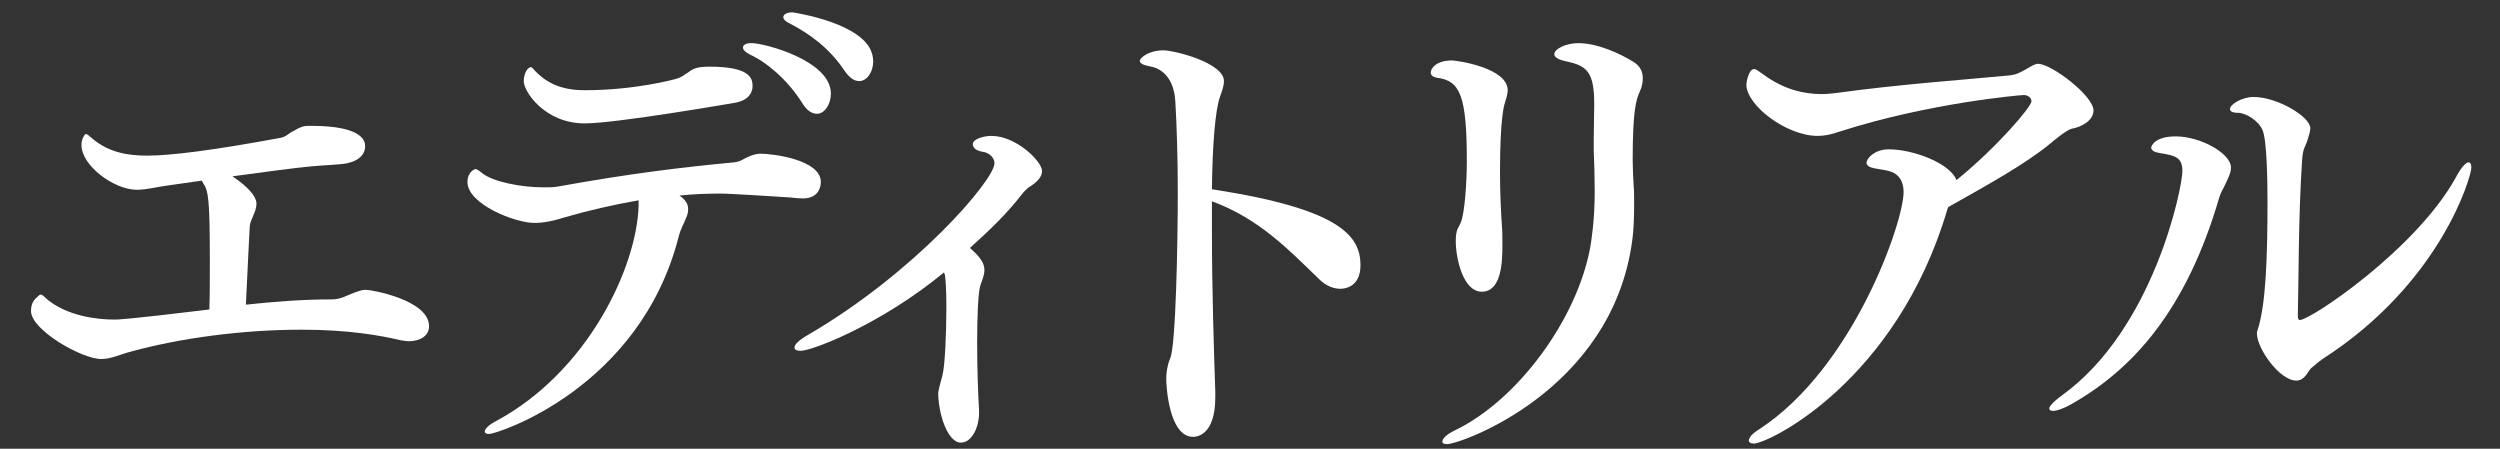
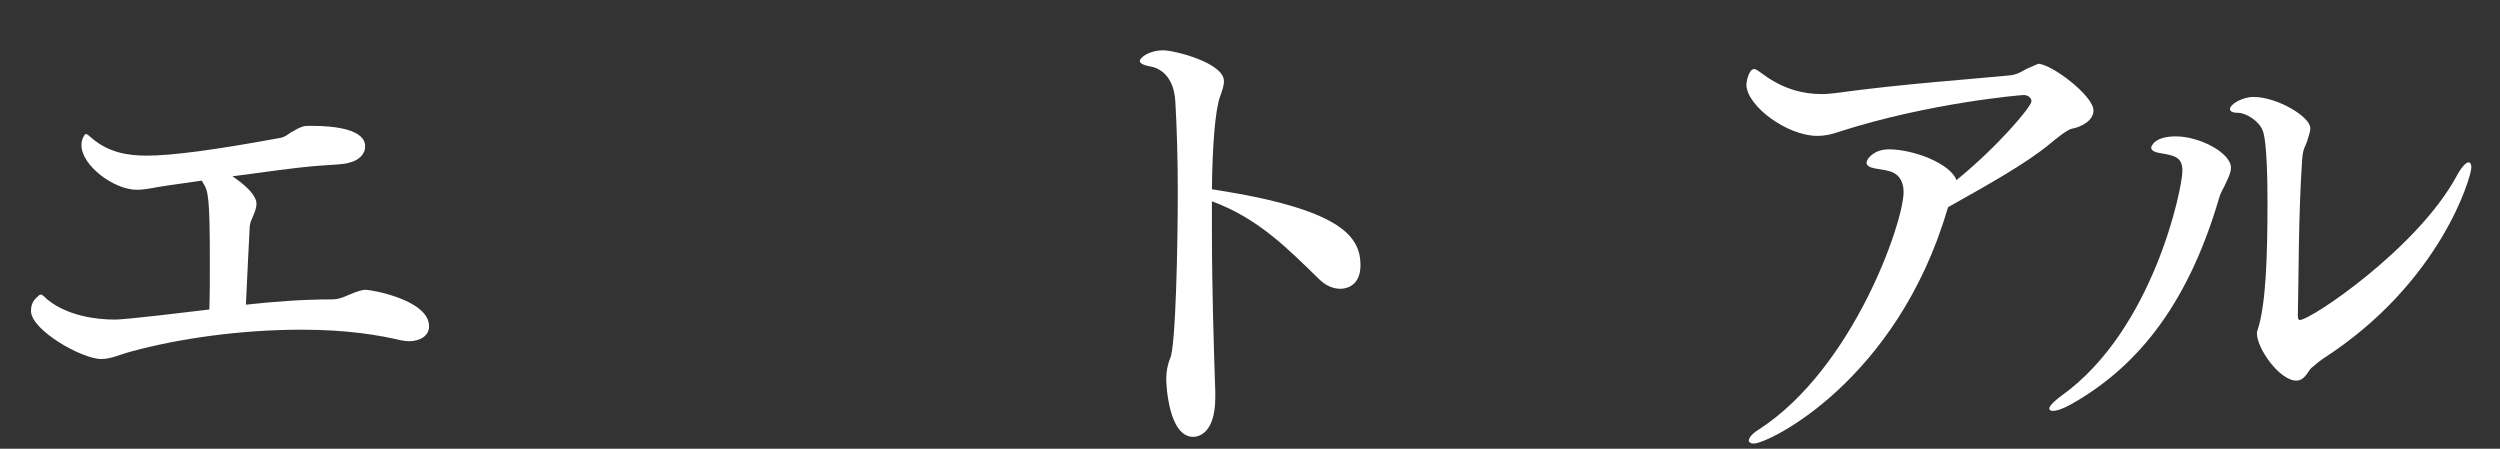
<svg xmlns="http://www.w3.org/2000/svg" width="78" height="14" viewBox="0 0 78 14" fill="none">
  <rect x="0" y="0" width="78" height="14" fill="#333333" stroke="none" />
  <path d="M77.106 5.23C77.106 5.5 76.162 8.815 72.487 11.185C72.306 11.305 72.216 11.41 72.126 11.47C72.067 11.515 72.007 11.635 71.931 11.725C71.841 11.83 71.751 11.875 71.647 11.875C71.121 11.875 70.416 10.87 70.416 10.405C70.416 10.375 70.416 10.345 70.431 10.315C70.701 9.52 70.746 7.96 70.746 6.295C70.746 5.725 70.731 4.405 70.597 4.075C70.477 3.76 70.056 3.52 69.832 3.52C69.651 3.52 69.576 3.475 69.576 3.4C69.576 3.25 69.966 3.025 70.311 3.025C71.046 3.025 72.082 3.64 72.082 4C72.082 4.105 72.037 4.225 71.992 4.375C71.916 4.615 71.856 4.6 71.826 4.99C71.707 6.775 71.722 8.65 71.692 9.85C71.692 9.955 71.722 9.985 71.751 9.985C72.097 9.985 75.397 7.765 76.626 5.53C76.791 5.215 76.942 5.065 77.016 5.065C77.076 5.065 77.106 5.125 77.106 5.23ZM69.427 5.755C69.367 5.89 69.291 5.995 69.246 6.145C68.212 9.7 66.531 11.53 64.626 12.61C64.386 12.745 64.177 12.82 64.041 12.82C63.981 12.82 63.937 12.79 63.937 12.745C63.937 12.685 64.041 12.55 64.326 12.34C67.192 10.285 68.091 5.86 68.091 5.335C68.091 4.9 67.852 4.855 67.416 4.78C67.207 4.75 67.117 4.69 67.117 4.6C67.117 4.6 67.177 4.255 67.882 4.255C68.647 4.255 69.606 4.78 69.606 5.23C69.606 5.395 69.516 5.56 69.427 5.755Z" fill="white" />
-   <path d="M63.592 1.99C64.027 2.005 65.317 2.995 65.317 3.445C65.317 3.775 64.912 3.97 64.642 4.015C64.492 4.045 64.087 4.375 63.967 4.48C63.187 5.125 61.957 5.8 60.787 6.46C60.772 6.475 60.772 6.505 60.757 6.535C59.182 11.875 55.192 13.84 54.712 13.84C54.622 13.84 54.562 13.795 54.562 13.75C54.562 13.66 54.667 13.525 54.892 13.39C57.832 11.47 59.392 6.925 59.392 5.995C59.392 5.59 59.182 5.395 58.927 5.335C58.672 5.26 58.237 5.275 58.237 5.08C58.237 4.93 58.507 4.66 58.912 4.66C58.927 4.66 58.942 4.66 58.942 4.66C59.692 4.66 60.847 5.095 61.042 5.62C62.332 4.57 63.382 3.325 63.382 3.16C63.382 3.055 63.277 2.965 63.142 2.965C63.052 2.965 60.202 3.205 57.397 4.105C57.142 4.195 56.932 4.24 56.707 4.24C55.747 4.24 54.487 3.295 54.487 2.635C54.487 2.56 54.562 2.155 54.727 2.155C54.802 2.155 54.877 2.23 55.012 2.32C55.657 2.8 56.302 2.935 56.827 2.935C56.992 2.935 57.127 2.92 57.262 2.905C59.317 2.62 61.522 2.47 62.722 2.35C62.947 2.32 63.052 2.245 63.247 2.14C63.337 2.095 63.472 1.99 63.592 1.99Z" fill="white" />
-   <path d="M51.165 2.846C51.045 3.116 50.94 3.431 50.94 4.991C50.94 5.231 50.955 5.501 50.97 5.801C50.985 5.951 50.985 6.146 50.985 6.356C50.985 6.761 50.97 7.226 50.925 7.511C50.295 12.191 45.57 13.856 45.15 13.856C45.045 13.856 45 13.826 45 13.781C45 13.691 45.12 13.556 45.405 13.421C47.355 12.476 49.215 9.956 49.62 7.691C49.65 7.511 49.755 6.866 49.755 5.981C49.755 5.546 49.74 5.006 49.725 4.721C49.725 4.571 49.725 4.436 49.725 4.316C49.725 3.881 49.74 3.566 49.74 3.251C49.74 2.246 49.515 2.051 48.87 1.916C48.6 1.856 48.495 1.781 48.495 1.691C48.495 1.526 48.855 1.346 49.245 1.346C49.845 1.346 50.55 1.676 50.94 1.916C51.18 2.051 51.255 2.246 51.255 2.441C51.255 2.576 51.225 2.726 51.165 2.846ZM46.95 3.221C46.935 3.251 46.8 3.671 46.8 5.366C46.8 6.011 46.83 6.626 46.86 7.046C46.875 7.211 46.875 7.436 46.875 7.661C46.875 8.186 46.845 9.101 46.23 9.101C45.645 9.101 45.42 8.051 45.42 7.526C45.42 7.361 45.435 7.211 45.495 7.106C45.525 7.046 45.555 7.001 45.57 6.956C45.705 6.671 45.765 5.621 45.765 5.036C45.765 2.981 45.555 2.516 44.835 2.426C44.685 2.396 44.64 2.336 44.64 2.261C44.64 2.126 44.82 1.886 45.3 1.886C45.45 1.886 47.04 2.111 47.04 2.816C47.04 2.936 46.995 3.071 46.95 3.221Z" fill="white" />
+   <path d="M63.592 1.99C64.027 2.005 65.317 2.995 65.317 3.445C65.317 3.775 64.912 3.97 64.642 4.015C64.492 4.045 64.087 4.375 63.967 4.48C63.187 5.125 61.957 5.8 60.787 6.46C60.772 6.475 60.772 6.505 60.757 6.535C59.182 11.875 55.192 13.84 54.712 13.84C54.622 13.84 54.562 13.795 54.562 13.75C54.562 13.66 54.667 13.525 54.892 13.39C57.832 11.47 59.392 6.925 59.392 5.995C59.392 5.59 59.182 5.395 58.927 5.335C58.672 5.26 58.237 5.275 58.237 5.08C58.237 4.93 58.507 4.66 58.912 4.66C58.927 4.66 58.942 4.66 58.942 4.66C59.692 4.66 60.847 5.095 61.042 5.62C62.332 4.57 63.382 3.325 63.382 3.16C63.382 3.055 63.277 2.965 63.142 2.965C63.052 2.965 60.202 3.205 57.397 4.105C57.142 4.195 56.932 4.24 56.707 4.24C55.747 4.24 54.487 3.295 54.487 2.635C54.487 2.56 54.562 2.155 54.727 2.155C54.802 2.155 54.877 2.23 55.012 2.32C55.657 2.8 56.302 2.935 56.827 2.935C56.992 2.935 57.127 2.92 57.262 2.905C59.317 2.62 61.522 2.47 62.722 2.35C62.947 2.32 63.052 2.245 63.247 2.14Z" fill="white" />
  <path d="M42.447 8.275C42.447 9.01 41.877 9.01 41.817 9.01C41.607 9.01 41.367 8.92 41.157 8.71C40.212 7.795 39.282 6.82 37.812 6.28C37.812 6.595 37.812 6.91 37.812 7.225C37.812 8.98 37.872 10.885 37.917 12.22C37.917 12.28 37.917 12.34 37.917 12.4C37.917 13.615 37.302 13.63 37.227 13.63C36.462 13.63 36.387 12.01 36.387 11.83C36.387 11.62 36.417 11.41 36.507 11.185C36.687 10.84 36.747 7.525 36.747 5.995C36.747 4.975 36.717 3.985 36.672 3.19C36.627 2.215 35.997 2.095 35.922 2.08C35.667 2.035 35.562 1.975 35.562 1.9C35.562 1.81 35.832 1.57 36.297 1.57C36.642 1.57 38.187 1.96 38.187 2.53C38.187 2.68 38.127 2.845 38.067 3.01C37.917 3.415 37.827 4.525 37.812 5.905C41.817 6.52 42.447 7.36 42.447 8.275Z" fill="white" />
-   <path d="M30.937 4.24C31.702 4.24 32.512 5.035 32.512 5.335C32.512 5.5 32.392 5.665 32.077 5.86C32.062 5.875 31.927 5.995 31.912 6.025C31.402 6.685 30.877 7.18 30.262 7.735C30.457 7.915 30.712 8.14 30.712 8.41C30.712 8.425 30.712 8.425 30.712 8.44C30.712 8.59 30.637 8.755 30.592 8.89C30.517 9.1 30.487 9.865 30.487 10.705C30.487 11.485 30.517 12.325 30.547 12.805C30.547 12.835 30.547 12.865 30.547 12.895C30.547 13.3 30.337 13.81 29.977 13.81C29.587 13.81 29.287 12.985 29.272 12.28C29.272 12.175 29.362 11.875 29.392 11.755L29.407 11.695C29.482 11.41 29.527 10.405 29.527 9.58C29.527 9.16 29.512 8.785 29.482 8.575L29.452 8.5C27.487 10.12 25.342 10.945 24.982 10.945C24.862 10.945 24.787 10.915 24.787 10.84C24.787 10.75 24.922 10.615 25.207 10.45C28.537 8.515 31.027 5.62 31.027 5.095C31.027 4.885 30.817 4.75 30.652 4.735C30.577 4.72 30.352 4.675 30.352 4.495C30.352 4.345 30.667 4.24 30.937 4.24Z" fill="white" />
-   <path d="M27.125 1.48C27.2 1.615 27.244 1.765 27.244 1.915C27.244 2.245 27.049 2.53 26.809 2.53C26.66 2.53 26.509 2.44 26.345 2.2C25.864 1.48 25.235 1.045 24.665 0.745C24.5 0.67 24.439 0.595 24.439 0.535C24.439 0.445 24.559 0.385 24.724 0.385C24.724 0.385 26.63 0.655 27.125 1.48ZM23.45 1.345C23.84 1.345 25.924 1.885 25.924 2.92C25.924 3.25 25.73 3.55 25.489 3.55C25.34 3.55 25.174 3.46 25.024 3.205C24.559 2.47 23.899 1.93 23.404 1.705C23.255 1.63 23.18 1.555 23.18 1.48C23.18 1.405 23.27 1.345 23.45 1.345ZM22.13 2.08C23.375 2.08 23.48 2.425 23.48 2.68C23.48 2.905 23.345 3.13 22.939 3.205C22.849 3.22 19.22 3.85 18.244 3.85C17 3.85 16.34 2.86 16.34 2.53C16.34 2.305 16.459 2.095 16.564 2.095C16.61 2.095 16.654 2.185 16.79 2.305C17.239 2.725 17.765 2.815 18.244 2.815C19.79 2.815 21.02 2.485 21.11 2.455C21.274 2.41 21.32 2.35 21.47 2.26C21.605 2.155 21.724 2.08 22.13 2.08ZM23.72 4.795C24.095 4.795 25.61 4.975 25.61 5.68C25.61 5.815 25.549 6.19 25.055 6.19C24.919 6.19 24.785 6.175 24.649 6.16C22.774 6.04 22.579 6.04 22.474 6.04C22.07 6.04 21.634 6.055 21.2 6.1C21.41 6.25 21.47 6.385 21.47 6.52C21.47 6.61 21.454 6.7 21.41 6.79C21.32 7.03 21.244 7.105 21.169 7.405C19.954 12.115 15.514 13.54 15.259 13.54C15.169 13.54 15.124 13.51 15.124 13.465C15.124 13.39 15.229 13.27 15.454 13.15C18.349 11.605 19.864 8.335 19.924 6.43V6.25C19.145 6.385 18.364 6.565 17.584 6.79C17.255 6.895 16.97 6.955 16.669 6.955C16.07 6.955 14.585 6.37 14.585 5.68C14.585 5.35 14.825 5.275 14.825 5.275C14.87 5.275 14.93 5.305 15.034 5.395C15.38 5.68 16.279 5.845 16.954 5.845C17.134 5.845 17.299 5.845 17.434 5.815C19.684 5.41 21.305 5.215 22.91 5.065C23.029 5.05 23.105 5.02 23.209 4.96C23.509 4.795 23.689 4.795 23.72 4.795Z" fill="white" />
  <path d="M11.407 9.041C11.587 9.041 13.387 9.356 13.387 10.181C13.387 10.481 13.102 10.646 12.757 10.646C12.682 10.646 12.592 10.631 12.502 10.616C11.872 10.466 10.867 10.286 9.412 10.286C7.537 10.286 5.602 10.556 4.117 10.961C3.712 11.066 3.472 11.201 3.157 11.201C2.557 11.201 0.967 10.301 0.967 9.701C0.967 9.461 1.072 9.341 1.162 9.266C1.207 9.221 1.237 9.191 1.267 9.191C1.327 9.191 1.372 9.251 1.492 9.356C2.107 9.851 2.992 9.971 3.577 9.971C3.667 9.971 3.937 9.971 6.532 9.656C6.547 9.206 6.547 8.696 6.547 8.186C6.547 6.191 6.502 5.951 6.337 5.711C6.322 5.681 6.322 5.666 6.292 5.636L5.242 5.786C4.882 5.831 4.582 5.921 4.267 5.921C3.562 5.921 2.542 5.171 2.542 4.526C2.542 4.436 2.557 4.376 2.587 4.301C2.632 4.226 2.647 4.181 2.677 4.181C2.722 4.181 2.767 4.226 2.872 4.316C3.397 4.766 4.012 4.856 4.582 4.856C5.332 4.856 6.637 4.691 8.752 4.301C8.902 4.271 8.977 4.196 9.067 4.136C9.427 3.926 9.487 3.926 9.697 3.926C11.377 3.926 11.392 4.436 11.392 4.571C11.392 4.781 11.242 5.006 10.822 5.096C10.582 5.141 10.072 5.156 9.757 5.186C9.247 5.231 8.242 5.366 7.252 5.501C7.987 5.996 8.002 6.281 8.002 6.356C8.002 6.611 7.807 6.851 7.792 7.061C7.777 7.301 7.717 8.576 7.672 9.506C8.512 9.416 9.397 9.341 10.357 9.341C10.642 9.341 10.837 9.206 11.092 9.116C11.182 9.086 11.302 9.041 11.407 9.041Z" fill="white" />
</svg>